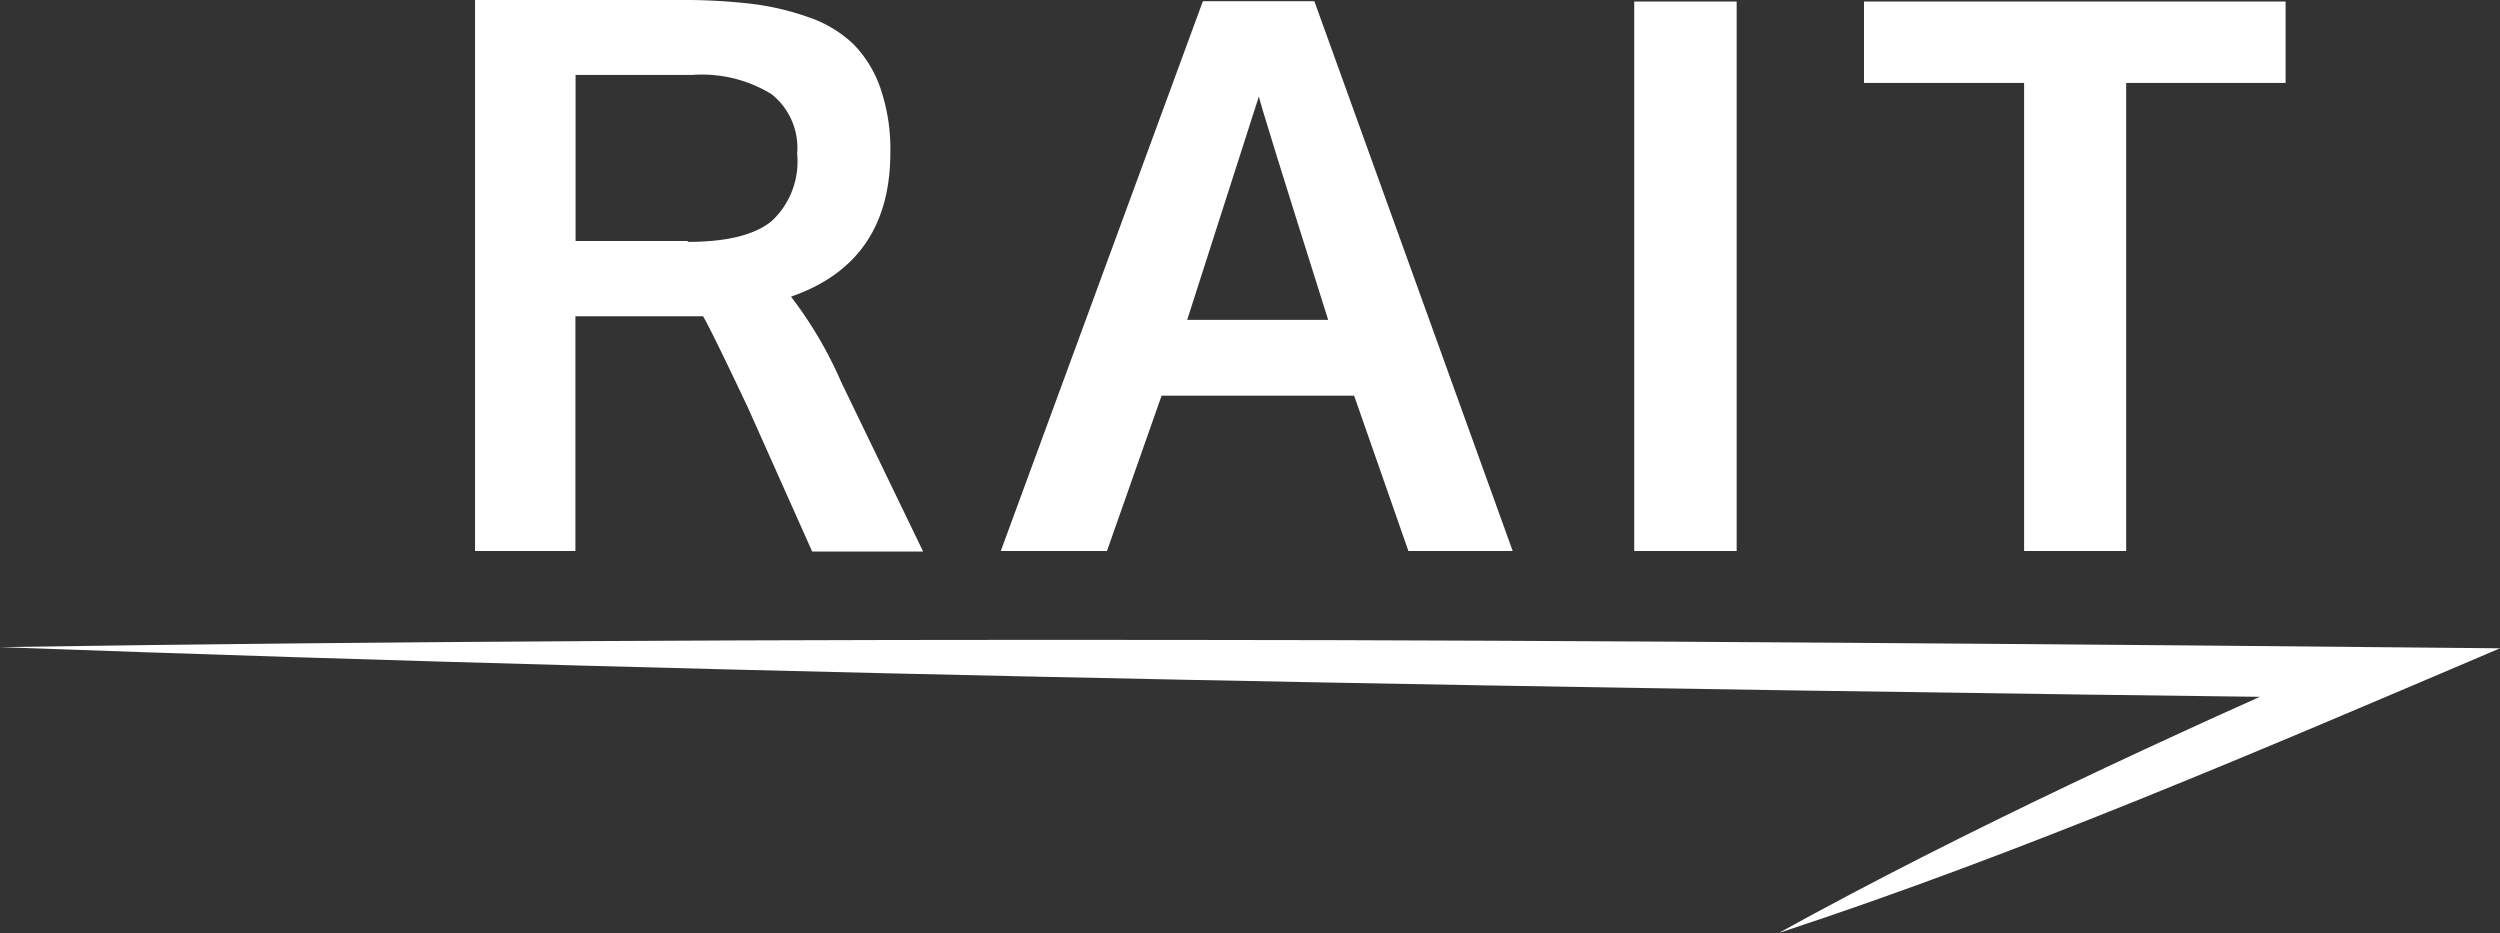
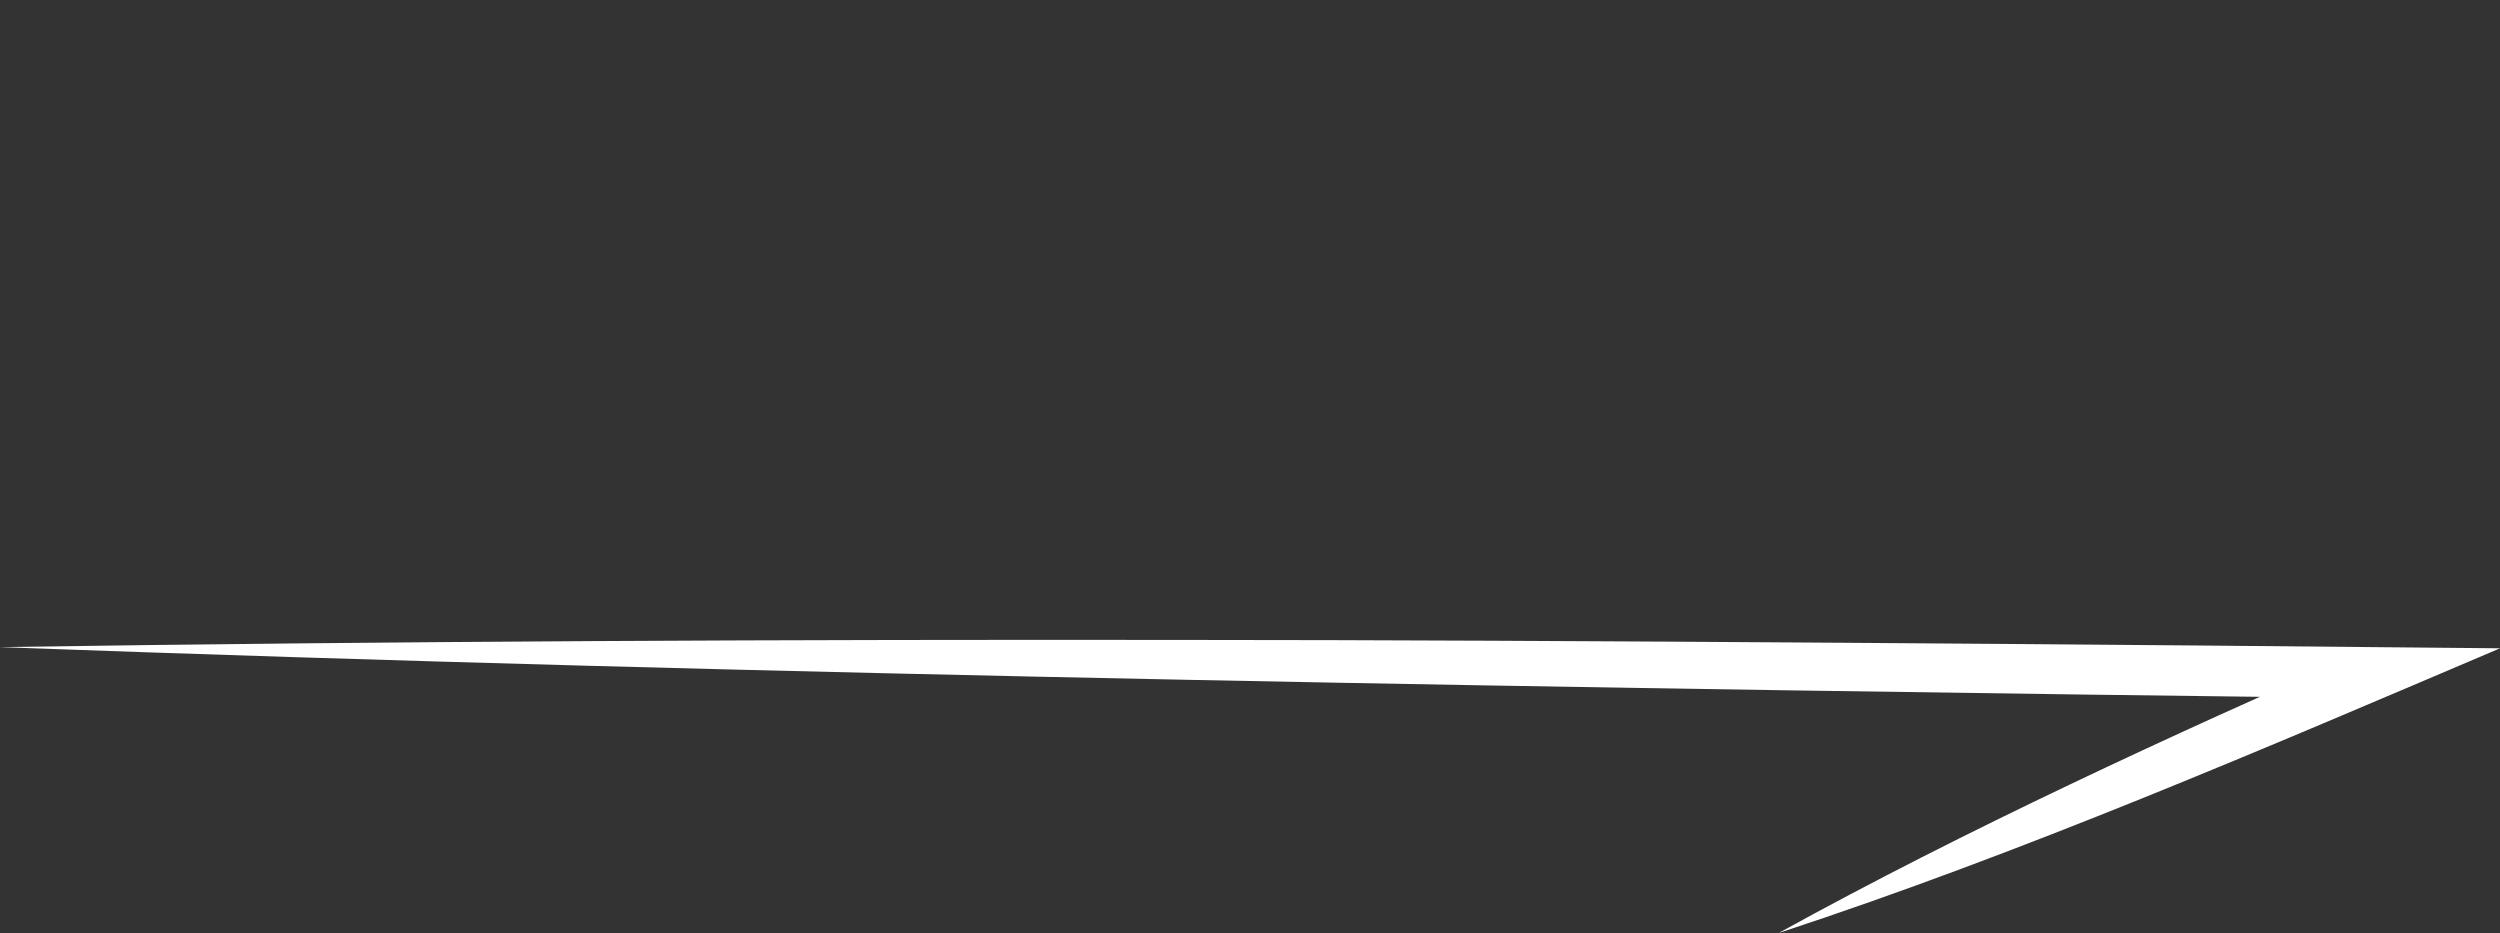
<svg xmlns="http://www.w3.org/2000/svg" viewBox="0 0 146.46 54.66">
  <rect x="0" y="0" width="146.46" height="54.66" fill="#333333" stroke="none" />
  <defs>
    <style>.cls-1{fill:#fff;}</style>
  </defs>
  <g id="Layer_2" data-name="Layer 2">
    <g id="Layer_10" data-name="Layer 10">
      <path class="cls-1" d="M104.2,54.66c11-6.07,22.91-11.54,34.44-16.62l.58,2.87C94.09,40.36,45,39.57,0,37.91c23.21-.35,46.42-.45,69.63-.42,20.84,0,56,.28,76.83.49-13.79,5.87-28,12-42.26,16.68Z" />
-       <path class="cls-1" d="M27.83,32.28V0H39.76A34.7,34.7,0,0,1,44,.22a15.62,15.62,0,0,1,3.4.8A7.09,7.09,0,0,1,50,2.59a6.88,6.88,0,0,1,1.58,2.58,11,11,0,0,1,.58,3.77q0,6.42-5.82,8.44a23.74,23.74,0,0,1,2.94,5l4.8,9.93H47.58l-3.76-8.42c-1.42-3-2.3-4.8-2.63-5.36-.25,0-1.08,0-2.48,0l-5,0V32.28ZM40.29,14.17c2.28,0,3.92-.4,4.92-1.22A4.76,4.76,0,0,0,46.7,9a4,4,0,0,0-1.51-3.49,7.8,7.8,0,0,0-4.64-1.12H33.72v9.73h6.57Z" />
-       <path class="cls-1" d="M58.63,32.28,70.47.07H77L88.62,32.28H82.51l-3.18-9.1H68.05l-3.2,9.1ZM69.55,18.74h8.26q-4-12.67-4.06-13.09Z" />
-       <path class="cls-1" d="M95.74,32.28V.09h6V32.28Z" />
-       <path class="cls-1" d="M118.58,32.28V4.86H109.2V.09h24.7V4.86h-9.34V32.28Z" />
    </g>
  </g>
</svg>